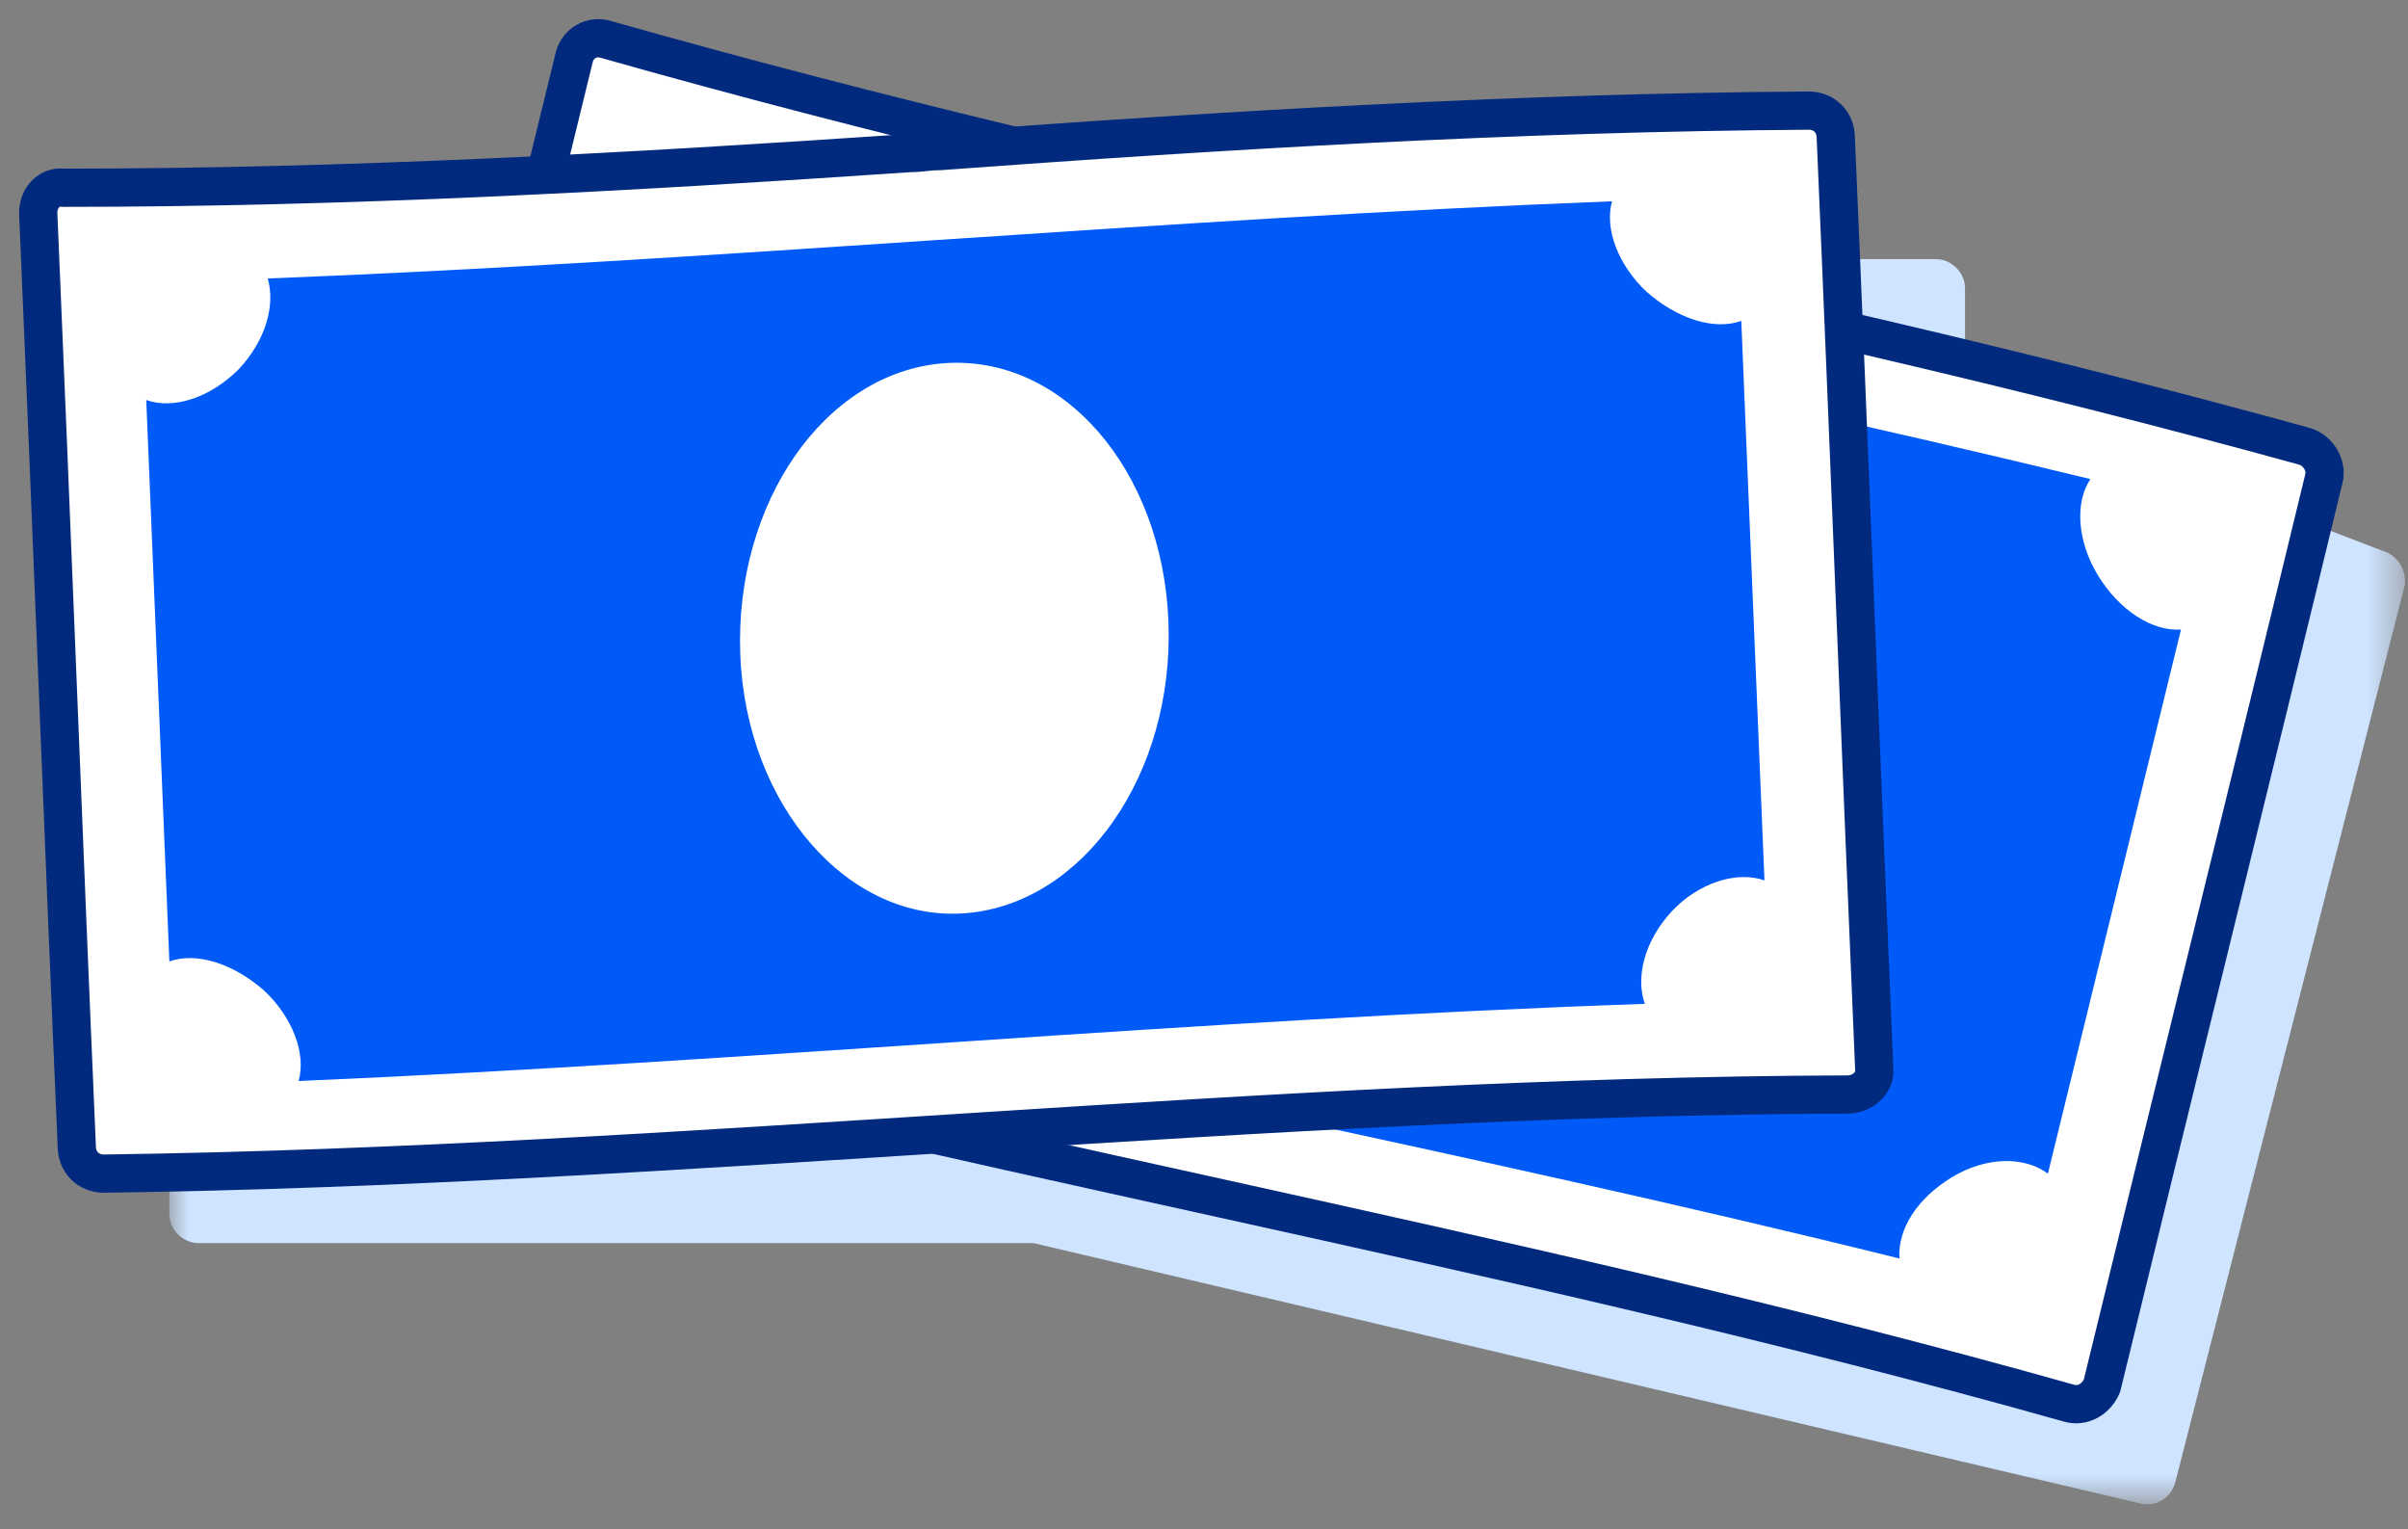
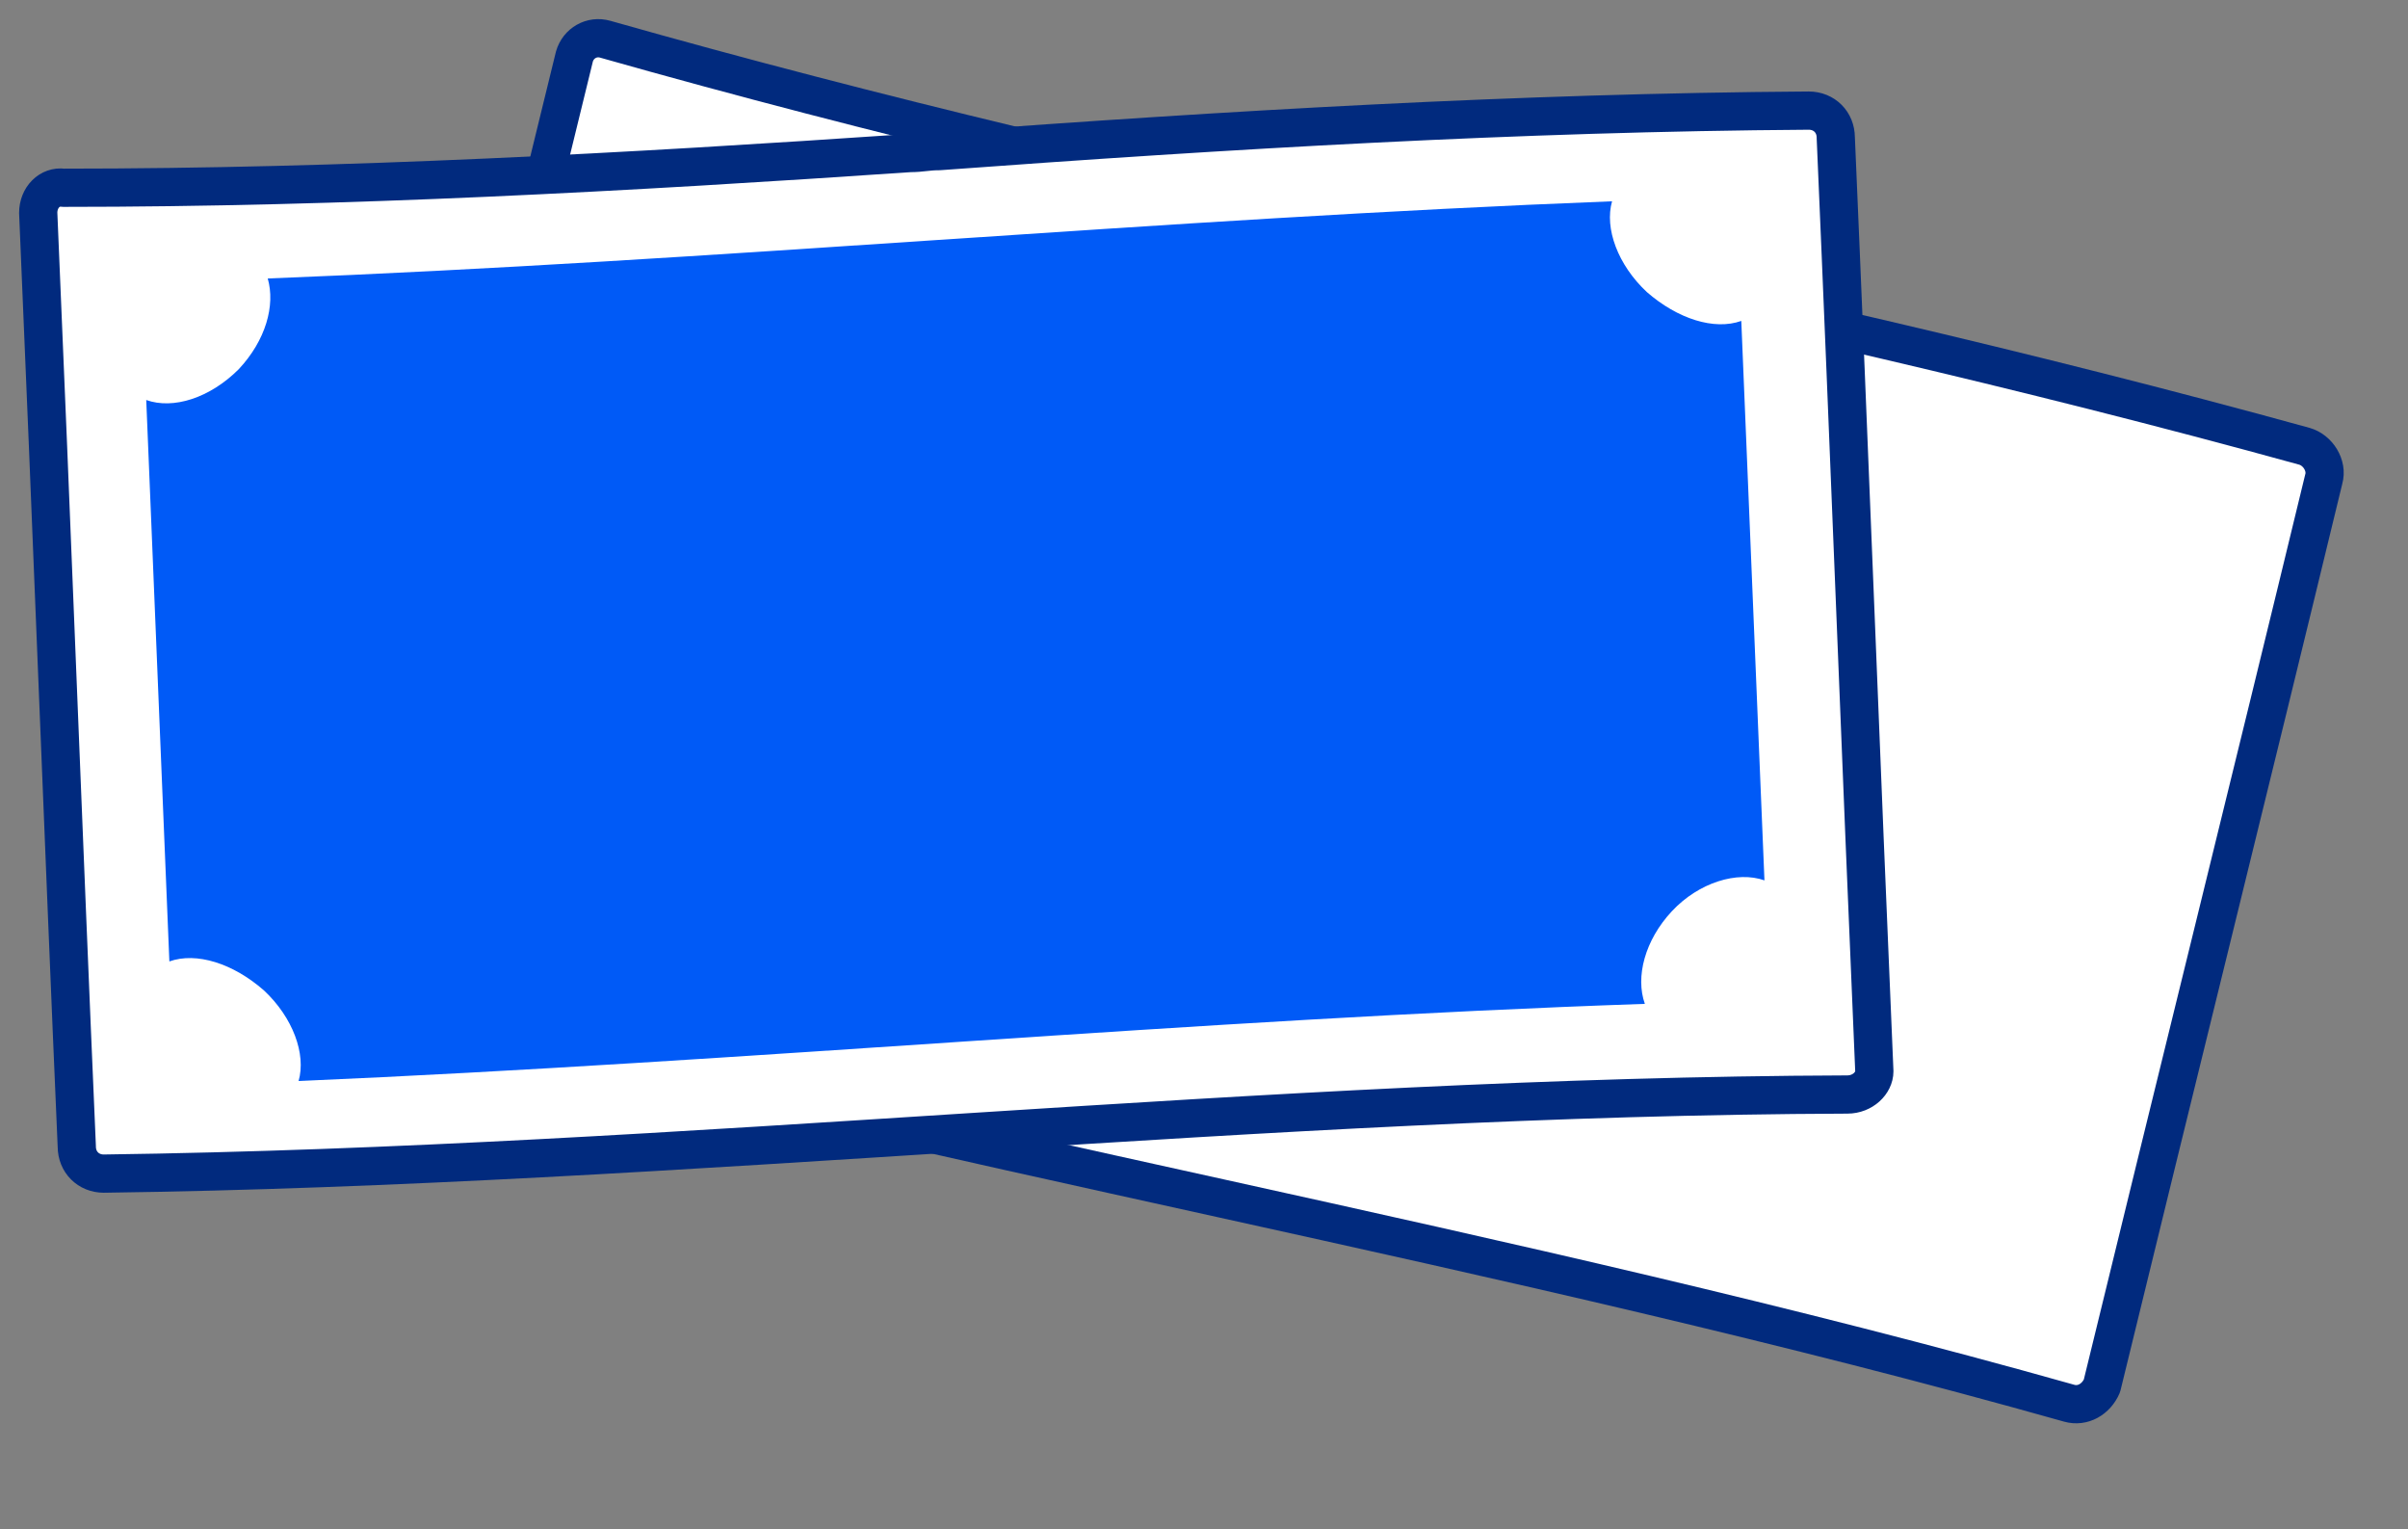
<svg xmlns="http://www.w3.org/2000/svg" height="40" viewBox="0 0 63 40" width="63">
  <rect x="0" y="0" width="63" height="40" fill="#808080" stroke="none" />
  <mask id="a" fill="#fff">
-     <path d="m0 0h58.491v37.285h-58.491z" fill="#fff" fill-rule="evenodd" />
-   </mask>
+     </mask>
  <g fill="none" fill-rule="evenodd">
    <path d="m57.879 12.335-10.9-4.188v-2.675c0-.403-.353-.757-.757-.757h-13.674l-19.68-4.693c-.404-.1-.808.152-.909.556l-1.009 4.137h-10.193c-.404 0-.757.354-.757.757v24.222c0 .403.353.757.757.757h21.85l28.964 6.812c.404.101.808-.152.909-.555l6.005-23.465c.05-.403-.202-.807-.606-.908" fill="#cee4ff" mask="url(#a)" transform="translate(4.431 2.063)" />
    <path d="m54.135 36.702c-14.684-4.138-29.722-6.61-44.406-10.647-.353-.101-.605-.505-.504-.858 1.917-7.923 3.885-15.845 5.803-23.717.101-.353.454-.555.807-.454 7.115 2.018 14.281 3.684 21.547 5.248.303.05.454.101.757.151 7.468 1.565 14.835 3.23 22.152 5.248.353.101.606.505.505.858-1.918 7.923-3.886 15.845-5.803 23.717-.152.353-.505.555-.858.454" fill="#fff" />
    <path d="m54.135 36.702c-14.684-4.138-29.722-6.61-44.406-10.647-.353-.101-.605-.505-.504-.858 1.917-7.923 3.885-15.845 5.803-23.717.101-.353.454-.555.807-.454 7.115 2.018 14.281 3.684 21.547 5.248.303.05.454.101.757.151 7.468 1.565 14.835 3.23 22.152 5.248.353.101.606.505.505.858-1.918 7.923-3.886 15.845-5.803 23.717-.152.353-.505.555-.858.454z" stroke="#012a7e" stroke-linecap="round" stroke-linejoin="round" />
-     <path d="m49.694 32.917c-.05-.757.454-1.564 1.362-2.119.909-.555 1.918-.555 2.523-.101 1.161-4.744 2.322-9.487 3.482-14.23-.757.05-1.614-.505-2.17-1.413-.555-.909-.605-1.918-.201-2.523-11.405-2.776-22.96-4.945-34.364-7.771 0 .706-.505 1.564-1.363 2.069-.908.555-1.968.555-2.573.101-1.161 4.743-2.322 9.537-3.482 14.28.757-.05 1.615.505 2.17 1.413s.605 1.917.202 2.523c11.404 2.775 23.01 4.945 34.414 7.771" fill="#005af7" />
    <path d="m40.511 19.848c-.959 3.886-4.188 6.459-7.216 5.853-3.028-.605-4.743-4.289-3.785-8.124.959-3.885 4.189-6.459 7.216-5.853 3.028.656 4.693 4.289 3.785 8.124" fill="#fff" />
    <path d="m48.332 28.628c-15.239.05-30.378 1.867-45.617 2.069-.403 0-.706-.303-.706-.707-.353-8.124-.656-16.248-1.009-24.423 0-.403.302-.706.656-.656 7.417 0 14.734-.403 22.152-.908.303 0 .454-.05.757-.05 7.569-.556 15.138-1.01 22.758-1.06.403 0 .706.303.706.706.353 8.125.656 16.249 1.009 24.423 0 .303-.302.606-.706.606" fill="#fff" />
    <path d="m48.332 28.628c-15.239.05-30.378 1.867-45.617 2.069-.403 0-.706-.303-.706-.707-.353-8.124-.656-16.248-1.009-24.423 0-.403.302-.706.656-.656 7.417 0 14.734-.403 22.152-.908.303 0 .454-.05.757-.05 7.569-.556 15.138-1.01 22.758-1.06.403 0 .706.303.706.706.353 8.125.656 16.249 1.009 24.423 0 .303-.302.606-.706.606z" stroke="#012a7e" stroke-linecap="round" stroke-linejoin="round" />
    <path d="m43.034 26.257c-.252-.706 0-1.665.706-2.422.707-.757 1.716-1.06 2.423-.808-.202-4.894-.404-9.738-.606-14.633-.706.252-1.665-.051-2.473-.757-.756-.707-1.11-1.665-.908-2.372-11.757.454-23.464 1.564-35.171 2.019.202.706-.051 1.614-.757 2.371-.757.757-1.716 1.06-2.422.808.202 4.894.403 9.789.605 14.684.707-.252 1.666.05 2.473.757.757.706 1.11 1.665.908 2.371 11.758-.504 23.465-1.614 35.222-2.018" fill="#005af7" />
-     <path d="m30.57 16.265c.151 3.986-2.22 7.367-5.298 7.62-3.079.252-5.753-2.826-5.904-6.762-.152-3.987 2.22-7.367 5.298-7.62 3.129-.252 5.753 2.776 5.904 6.762" fill="#fff" />
  </g>
</svg>